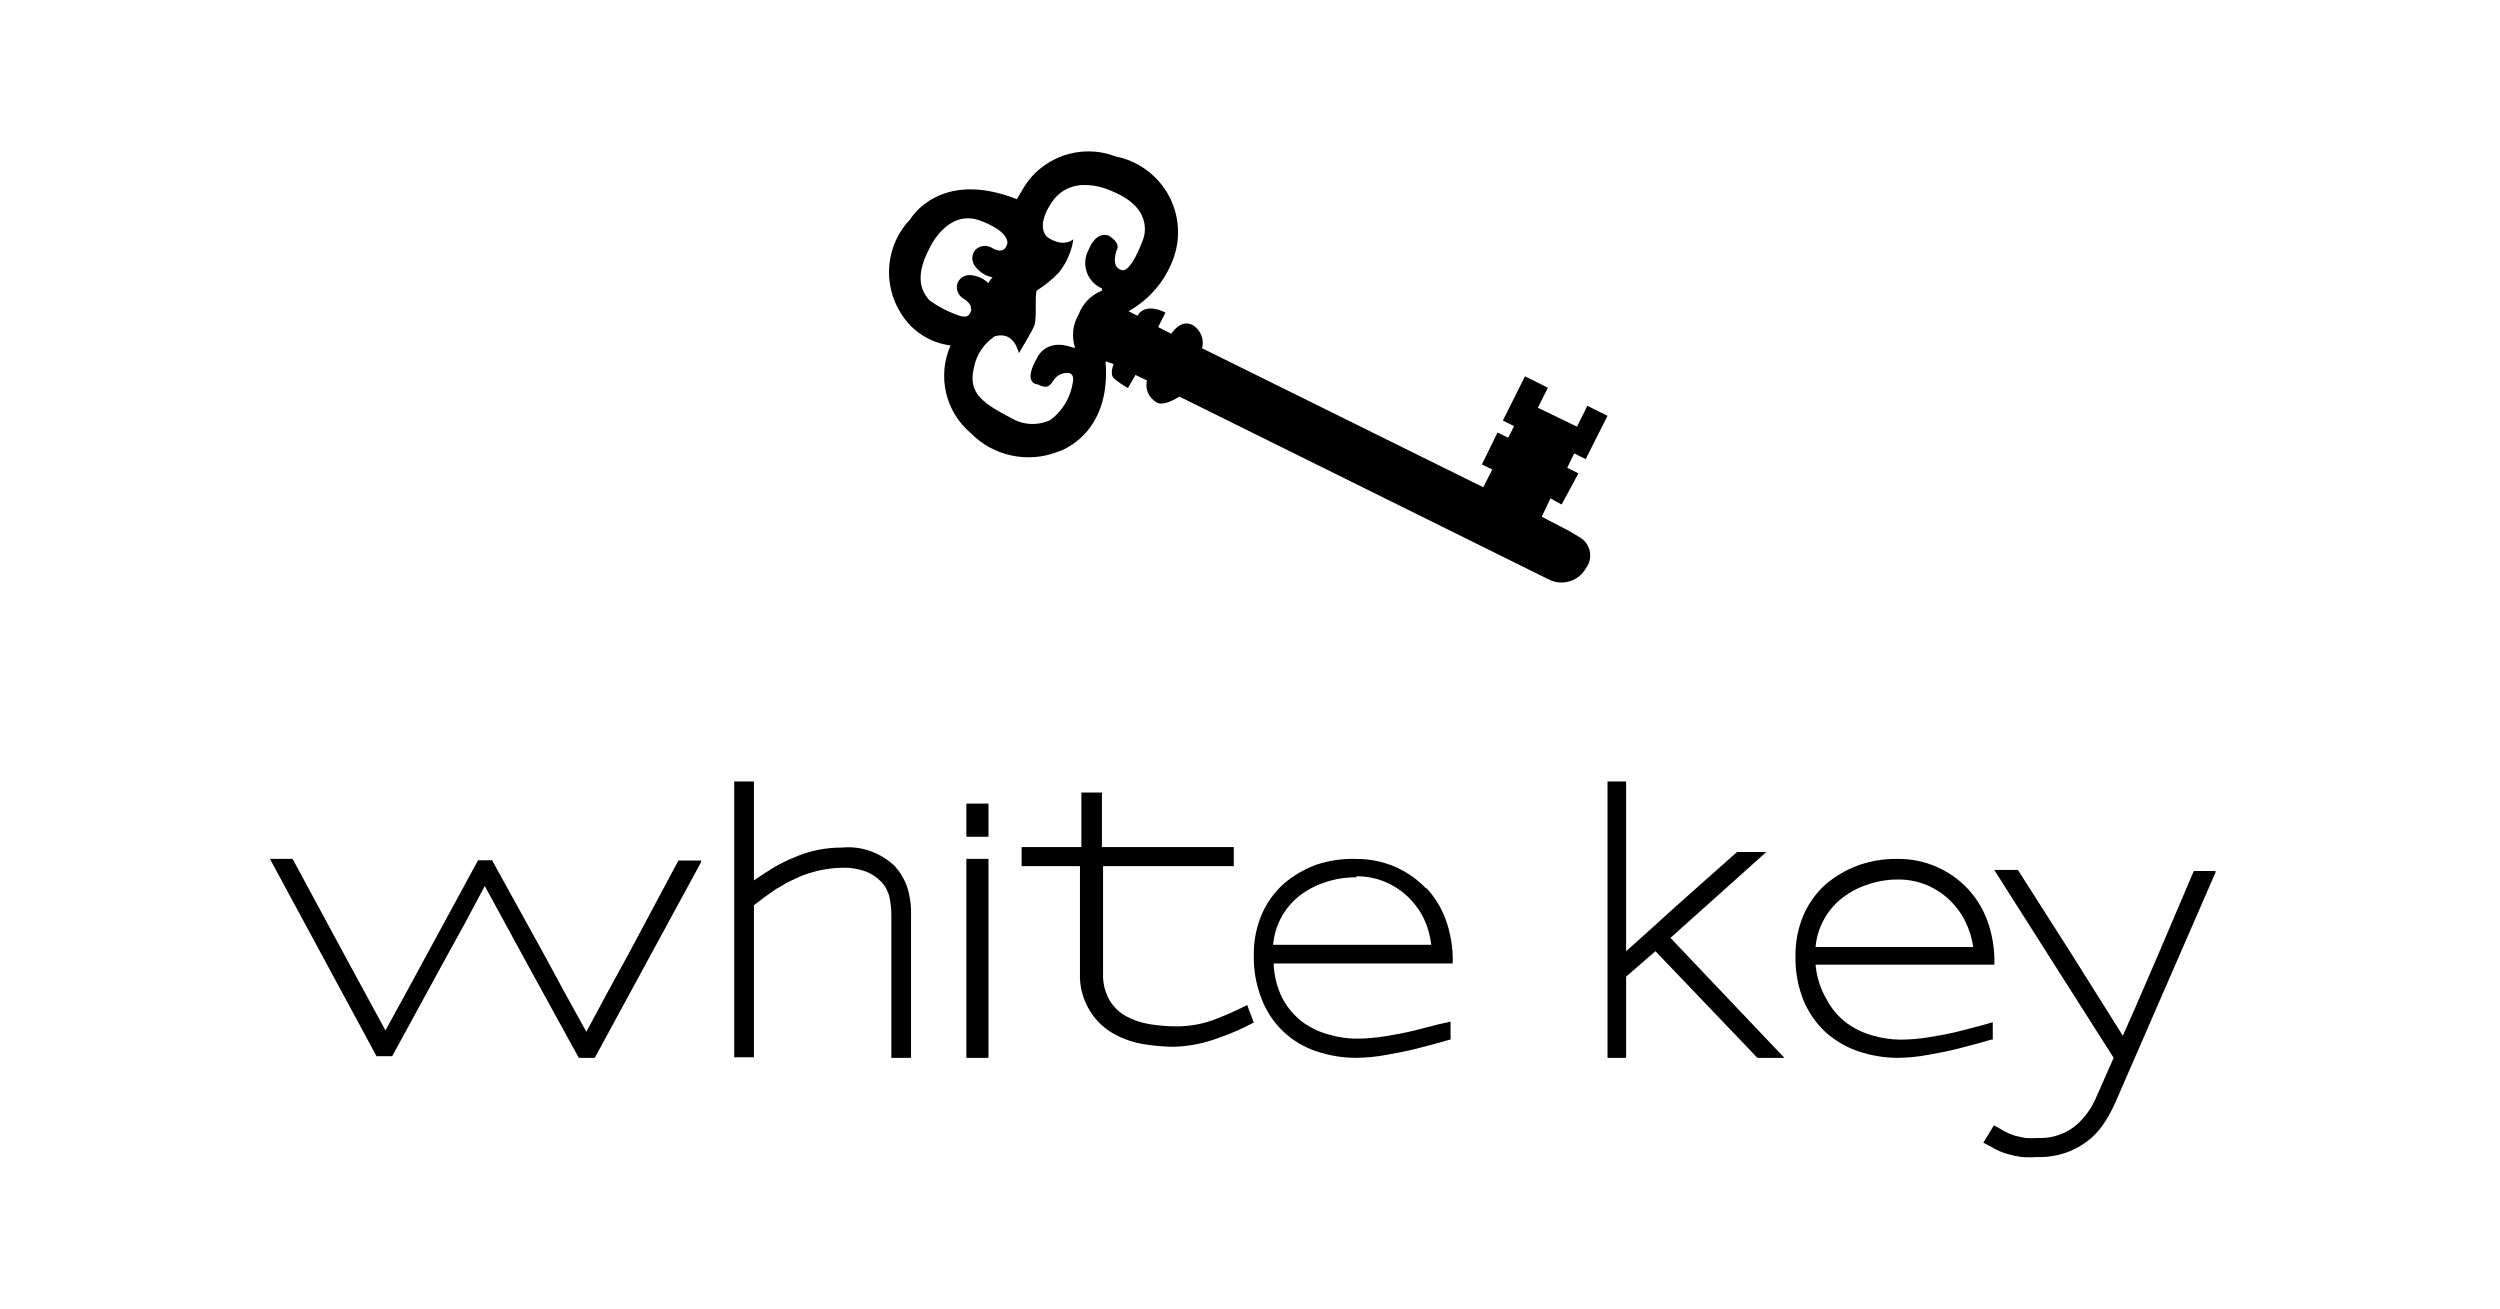
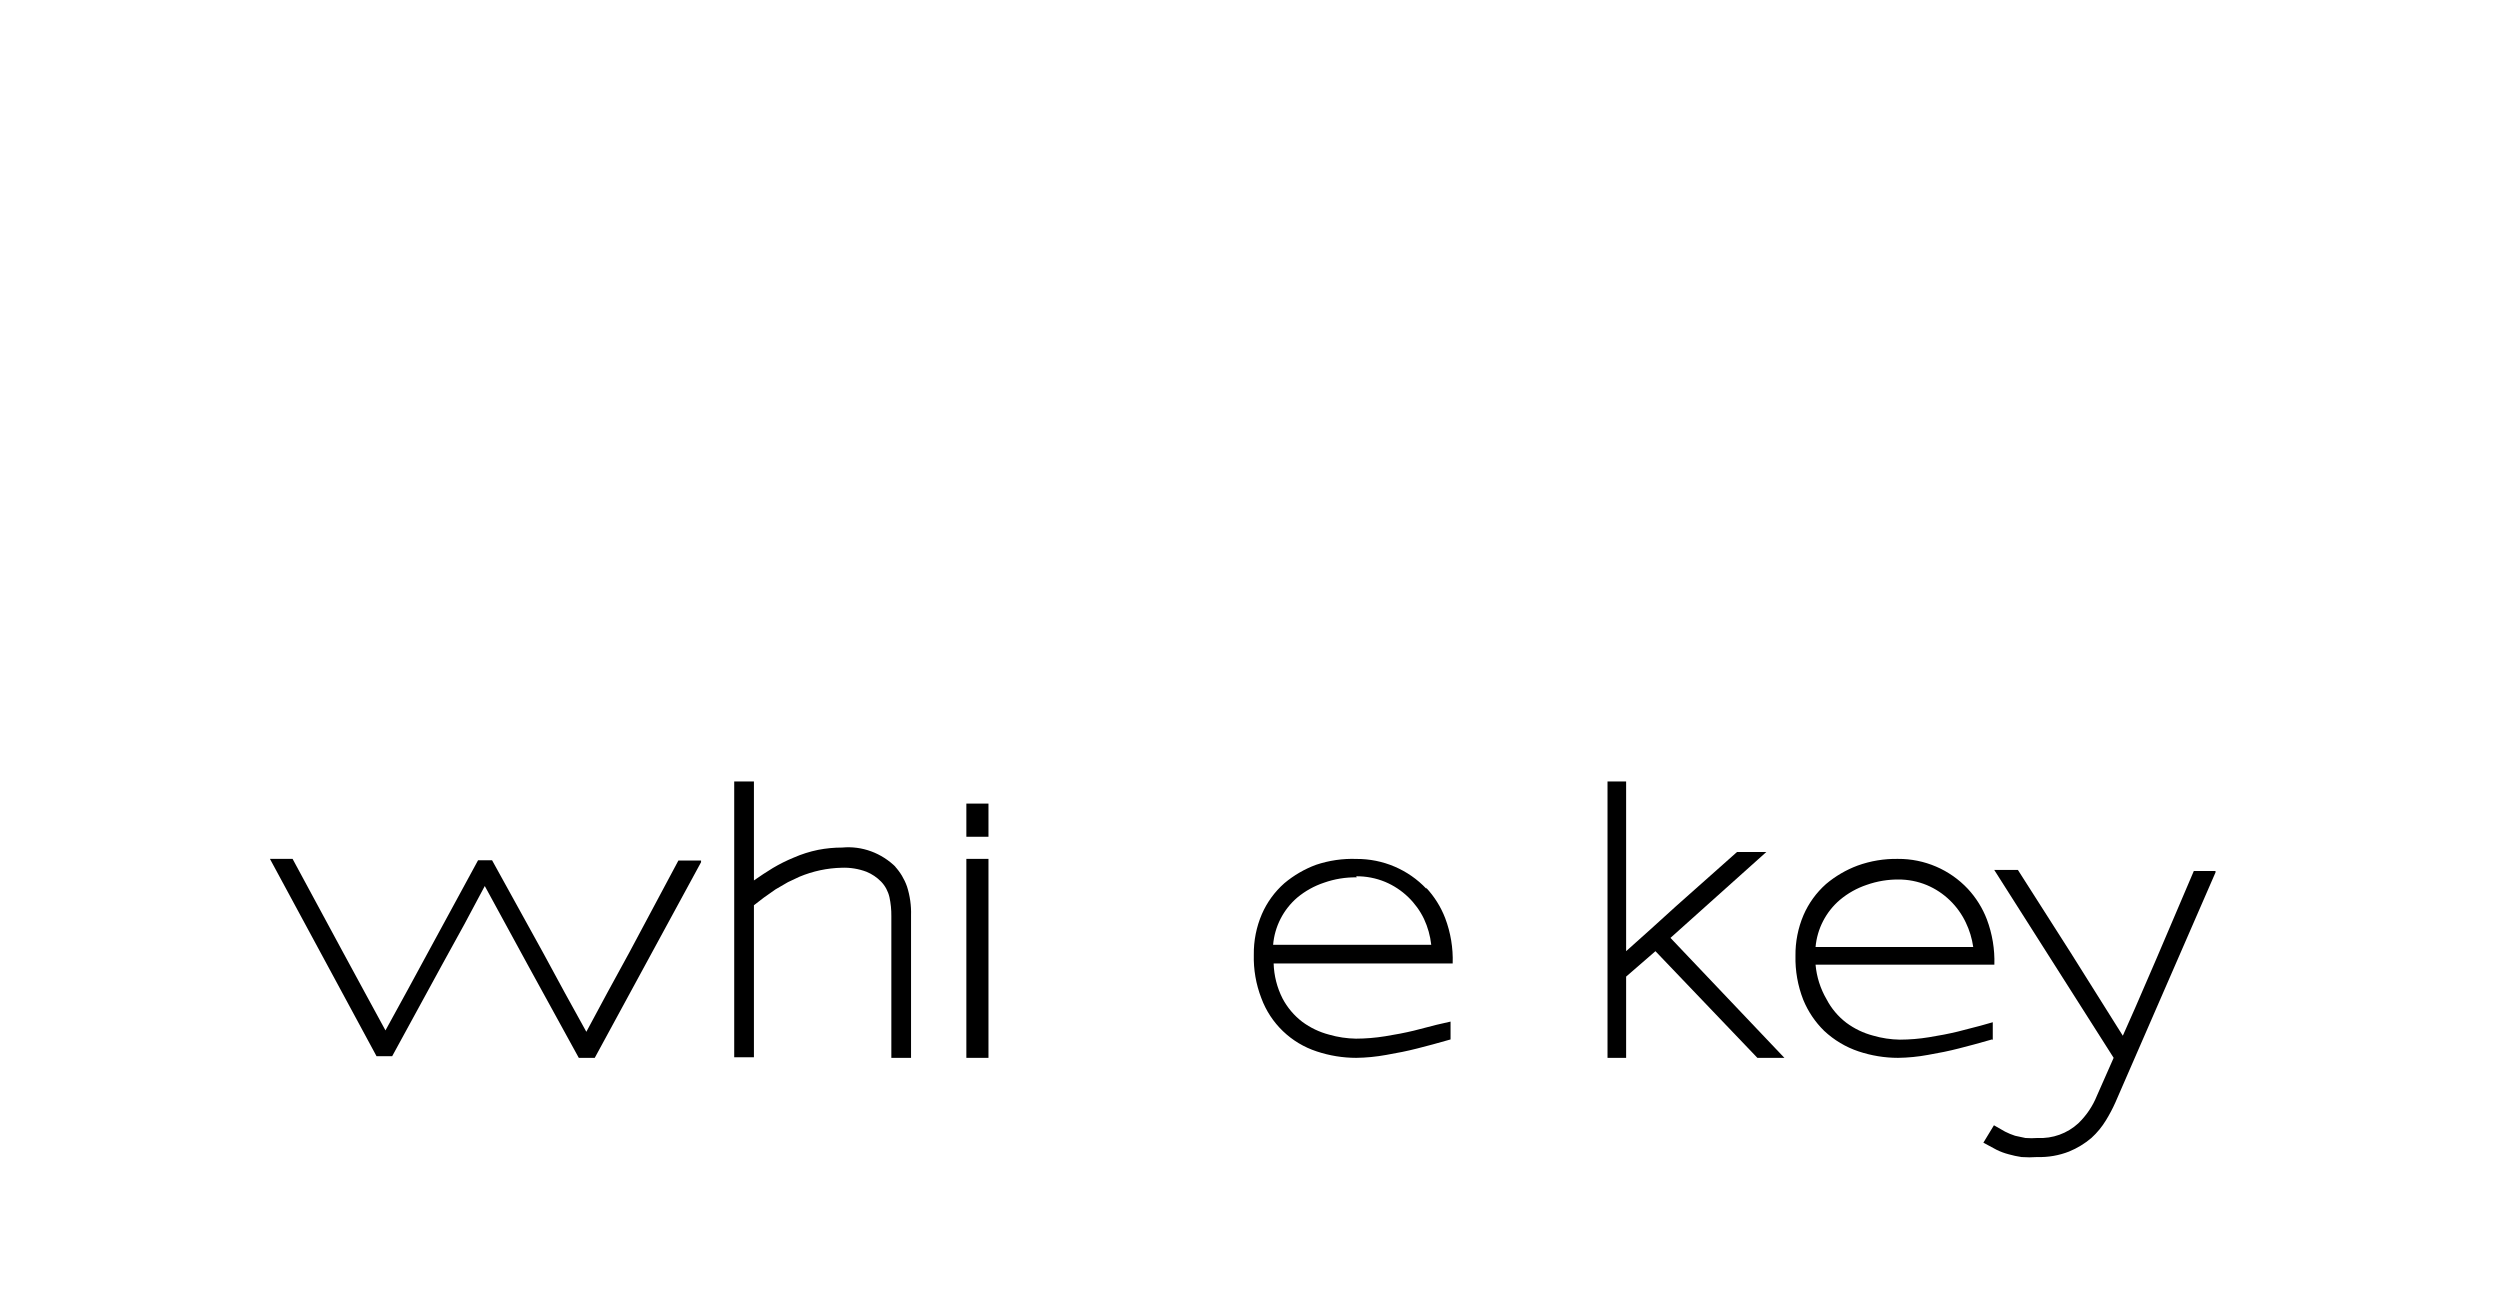
<svg xmlns="http://www.w3.org/2000/svg" width="149" height="78" viewBox="0 0 149 78" fill="none">
  <path d="M37.514 56.755L36.197 59.166L34.946 61.495L33.679 59.199L32.362 56.771L29.327 51.271H28.493L25.675 56.458C24.792 58.109 23.875 59.761 22.974 61.413L21.707 59.084L20.39 56.656L17.438 51.189H16.088L22.441 62.949H23.374L26.376 57.449L27.676 55.087L28.893 52.807L31.495 57.581L34.496 63.048H35.447L41.783 51.387V51.288H40.432L37.514 56.755Z" fill="black" />
  <path d="M53.413 51.7C52.547 50.835 51.377 50.404 50.195 50.514C49.715 50.513 49.236 50.559 48.763 50.651C48.262 50.753 47.771 50.908 47.299 51.116C46.873 51.291 46.459 51.498 46.06 51.735C45.69 51.958 45.304 52.216 44.934 52.474V46.577H43.759V63.014H44.934V53.953L45.513 53.506L46.221 53.007L46.961 52.577L47.653 52.251C48.454 51.918 49.304 51.737 50.163 51.718C50.666 51.698 51.169 51.779 51.644 51.958C51.966 52.09 52.262 52.289 52.512 52.543C52.757 52.796 52.93 53.118 53.011 53.471C53.091 53.843 53.129 54.224 53.124 54.606V63.048H54.298V54.554C54.316 53.97 54.234 53.388 54.057 52.835C53.897 52.384 53.651 51.974 53.333 51.632" fill="black" />
  <path d="M58.913 47.894H57.595V49.871H58.913V47.894Z" fill="black" />
  <path d="M58.913 51.189H57.595V63.048H58.913V51.189Z" fill="black" />
-   <path d="M74.322 59.904C73.706 60.219 73.073 60.501 72.425 60.749C71.687 61.032 70.901 61.175 70.108 61.171C69.579 61.171 69.05 61.128 68.529 61.041C68.034 60.964 67.557 60.805 67.119 60.57C66.707 60.341 66.365 60.01 66.128 59.612C65.849 59.114 65.716 58.553 65.742 57.988V51.621H73.533V50.484H65.675V47.236H64.449V50.484H60.889V51.621H64.365V58.004C64.334 58.83 64.562 59.645 65.02 60.343C65.371 60.883 65.856 61.329 66.43 61.642C66.988 61.943 67.596 62.146 68.227 62.243C68.782 62.33 69.343 62.379 69.906 62.389C70.844 62.369 71.771 62.187 72.643 61.853C73.362 61.606 74.058 61.302 74.725 60.944L74.322 59.872V59.904Z" fill="black" />
  <path d="M85.015 52.973C83.935 51.828 82.424 51.184 80.846 51.193C80.027 51.163 79.21 51.282 78.433 51.543C77.746 51.798 77.109 52.169 76.549 52.639C75.971 53.149 75.513 53.778 75.207 54.483C74.88 55.246 74.716 56.069 74.727 56.898C74.704 57.782 74.856 58.663 75.175 59.488C75.73 60.995 76.948 62.166 78.481 62.666C79.239 62.918 80.031 63.047 80.83 63.048C81.43 63.04 82.028 62.981 82.619 62.873C83.274 62.762 83.897 62.635 84.456 62.492C85.015 62.349 85.686 62.174 86.453 61.951V60.887L85.622 61.077L84.264 61.427C83.737 61.554 83.162 61.665 82.555 61.761C81.979 61.854 81.397 61.902 80.814 61.904C80.273 61.895 79.736 61.815 79.216 61.665C78.64 61.515 78.098 61.256 77.619 60.903C77.127 60.527 76.724 60.05 76.437 59.504C76.11 58.857 75.93 58.146 75.909 57.422H86.58C86.611 56.502 86.459 55.584 86.133 54.721C85.875 54.051 85.49 53.436 84.999 52.909M80.83 52.226C81.421 52.221 82.008 52.334 82.555 52.56C83.065 52.775 83.531 53.082 83.929 53.466C84.318 53.841 84.637 54.282 84.871 54.769C85.098 55.256 85.243 55.776 85.302 56.31H75.878C75.969 55.222 76.485 54.212 77.315 53.497C77.787 53.104 78.329 52.802 78.913 52.608C79.538 52.387 80.198 52.28 80.862 52.29" fill="black" />
  <path d="M105.271 50.781H103.524L99.879 54.02L98.36 55.398L96.917 56.69V46.577H95.808V63.048H96.917V58.206L98.664 56.69L104.74 63.048H106.35L99.56 55.898L105.271 50.781Z" fill="black" />
  <path d="M118.769 61.995V60.925L118.035 61.133L116.679 61.484C116.152 61.611 115.578 61.723 114.971 61.819C114.397 61.913 113.815 61.961 113.232 61.963C112.692 61.955 112.156 61.874 111.637 61.723C111.061 61.572 110.52 61.312 110.042 60.957C109.55 60.581 109.147 60.102 108.861 59.553C108.494 58.923 108.271 58.22 108.207 57.494H118.864C118.893 56.574 118.741 55.658 118.418 54.797C118.16 54.123 117.775 53.506 117.285 52.977C116.206 51.828 114.697 51.18 113.121 51.19C112.3 51.175 111.484 51.31 110.712 51.589C110.026 51.845 109.389 52.218 108.829 52.69C108.253 53.202 107.795 53.834 107.489 54.541C107.163 55.308 107 56.134 107.01 56.967C106.99 57.862 107.147 58.751 107.473 59.585C107.757 60.28 108.181 60.91 108.717 61.436C109.307 61.989 110.009 62.409 110.776 62.665C111.532 62.917 112.324 63.047 113.121 63.048C113.72 63.04 114.318 62.981 114.908 62.872C115.562 62.761 116.184 62.633 116.742 62.489C117.301 62.346 117.971 62.17 118.737 61.947L118.769 61.995ZM113.121 52.419C113.712 52.413 114.298 52.527 114.844 52.754C115.354 52.969 115.819 53.278 116.216 53.663C116.605 54.04 116.924 54.483 117.157 54.972C117.381 55.435 117.532 55.931 117.604 56.441H108.207C108.305 55.35 108.826 54.342 109.659 53.632C110.13 53.237 110.671 52.934 111.254 52.738C111.879 52.517 112.538 52.409 113.201 52.419" fill="black" />
  <path d="M128.511 57.167L127.25 60.083L126.52 61.73L123.418 56.789L120.266 51.847H118.856L125.973 63.047L124.977 65.304C124.728 65.924 124.349 66.486 123.866 66.951C123.21 67.554 122.337 67.869 121.444 67.824C121.201 67.842 120.957 67.842 120.714 67.824L120.1 67.692C119.895 67.626 119.695 67.543 119.503 67.445L118.839 67.066L118.209 68.104L119.005 68.532C119.233 68.644 119.472 68.732 119.719 68.796C119.969 68.867 120.224 68.922 120.482 68.96C120.796 68.983 121.113 68.983 121.427 68.96C122.074 68.979 122.717 68.867 123.319 68.631C123.801 68.433 124.249 68.16 124.646 67.824C124.99 67.511 125.286 67.151 125.525 66.753C125.729 66.419 125.912 66.073 126.072 65.716L132.045 51.996V51.913H130.751L128.511 57.167Z" fill="black" />
-   <path d="M66.775 16.064C66.208 15.865 66.542 14.937 66.542 14.937C66.859 14.457 66.041 14.026 66.041 14.026C65.258 13.827 64.907 14.838 64.907 14.838C64.668 15.246 64.614 15.736 64.76 16.185C64.907 16.635 65.24 17.001 65.675 17.191V17.324C65.033 17.577 64.53 18.089 64.29 18.733C63.933 19.333 63.854 20.058 64.074 20.721H63.957C62.389 20.125 61.856 21.252 61.856 21.252C60.872 22.909 61.856 22.909 61.856 22.909C62.573 23.29 62.656 22.793 62.873 22.561C63.087 22.303 63.426 22.182 63.757 22.246C64.057 22.346 63.94 22.793 63.94 22.793C63.808 23.684 63.329 24.488 62.606 25.03C61.846 25.391 60.953 25.341 60.238 24.898C58.221 23.87 57.737 23.241 58.054 21.865C58.209 21.12 58.652 20.465 59.288 20.042C60.522 19.694 60.705 21.119 60.739 21.036C60.772 20.953 61.506 19.777 61.656 19.379C61.806 18.981 61.656 17.407 61.806 17.307C62.282 17.008 62.718 16.652 63.106 16.247C63.567 15.671 63.867 14.985 63.974 14.258C63.273 14.805 62.389 14.109 62.389 14.109C61.789 13.429 62.523 12.319 62.523 12.319C63.757 10.065 66.375 11.44 66.375 11.44C68.893 12.501 68.126 14.274 68.126 14.274C67.242 16.628 66.759 16.048 66.759 16.048M57.904 18.418C57.804 18.716 57.77 19.081 56.903 18.716C56.37 18.51 55.865 18.238 55.402 17.904C55.152 17.606 54.335 16.777 55.402 14.788C55.402 14.788 56.436 12.468 58.37 13.131C58.37 13.131 59.921 13.645 60.038 14.39V14.523C59.821 15.269 59.121 14.772 59.121 14.772C58.813 14.584 58.417 14.625 58.154 14.871C57.917 15.126 57.883 15.507 58.07 15.799C58.317 16.179 58.708 16.442 59.154 16.528C59.053 16.631 58.969 16.748 58.904 16.876C58.614 16.59 58.229 16.418 57.82 16.396C57.478 16.377 57.164 16.587 57.053 16.91C56.961 17.26 57.119 17.628 57.437 17.805C57.437 17.805 57.954 18.119 57.854 18.401M92.973 31.361L91.889 30.798L92.406 29.704L93.073 30.069L94.074 28.212L93.407 27.881L93.824 27.019L94.507 27.367L95.808 24.782L94.607 24.185L93.99 25.428L91.656 24.301L92.256 23.108L90.889 22.428L89.571 25.064L90.238 25.395L89.888 26.091L89.254 25.776L88.321 27.682L88.938 27.98L88.404 29.041L71.645 20.755C71.78 20.247 71.58 19.71 71.144 19.412C70.394 18.931 69.81 19.893 69.81 19.893L69.026 19.495L69.46 18.633C69.46 18.633 68.293 17.97 67.793 18.816L67.259 18.55C68.541 17.835 69.51 16.672 69.977 15.285C70.394 14.031 70.25 12.659 69.58 11.517C68.91 10.376 67.779 9.575 66.475 9.319C64.389 8.525 62.032 9.372 60.939 11.308L60.605 11.871C55.986 10.048 54.252 13.065 54.252 13.065C52.794 14.591 52.568 16.906 53.701 18.683C54.342 19.732 55.428 20.433 56.653 20.589C55.847 22.41 56.342 24.541 57.87 25.826C59.212 27.184 61.236 27.62 63.023 26.936C63.023 26.936 66.258 26.025 65.891 21.534L66.375 21.699C66.375 21.699 66.125 22.263 66.375 22.544C66.639 22.765 66.924 22.959 67.225 23.125L67.676 22.346L68.359 22.677C68.235 23.173 68.452 23.691 68.893 23.953C68.893 23.953 69.193 24.318 70.294 23.638L92.323 34.544C93.121 34.939 94.091 34.639 94.524 33.864C94.733 33.586 94.818 33.235 94.758 32.893C94.698 32.551 94.499 32.249 94.207 32.058C94.207 32.058 93.573 31.66 93.107 31.428" fill="black" />
</svg>